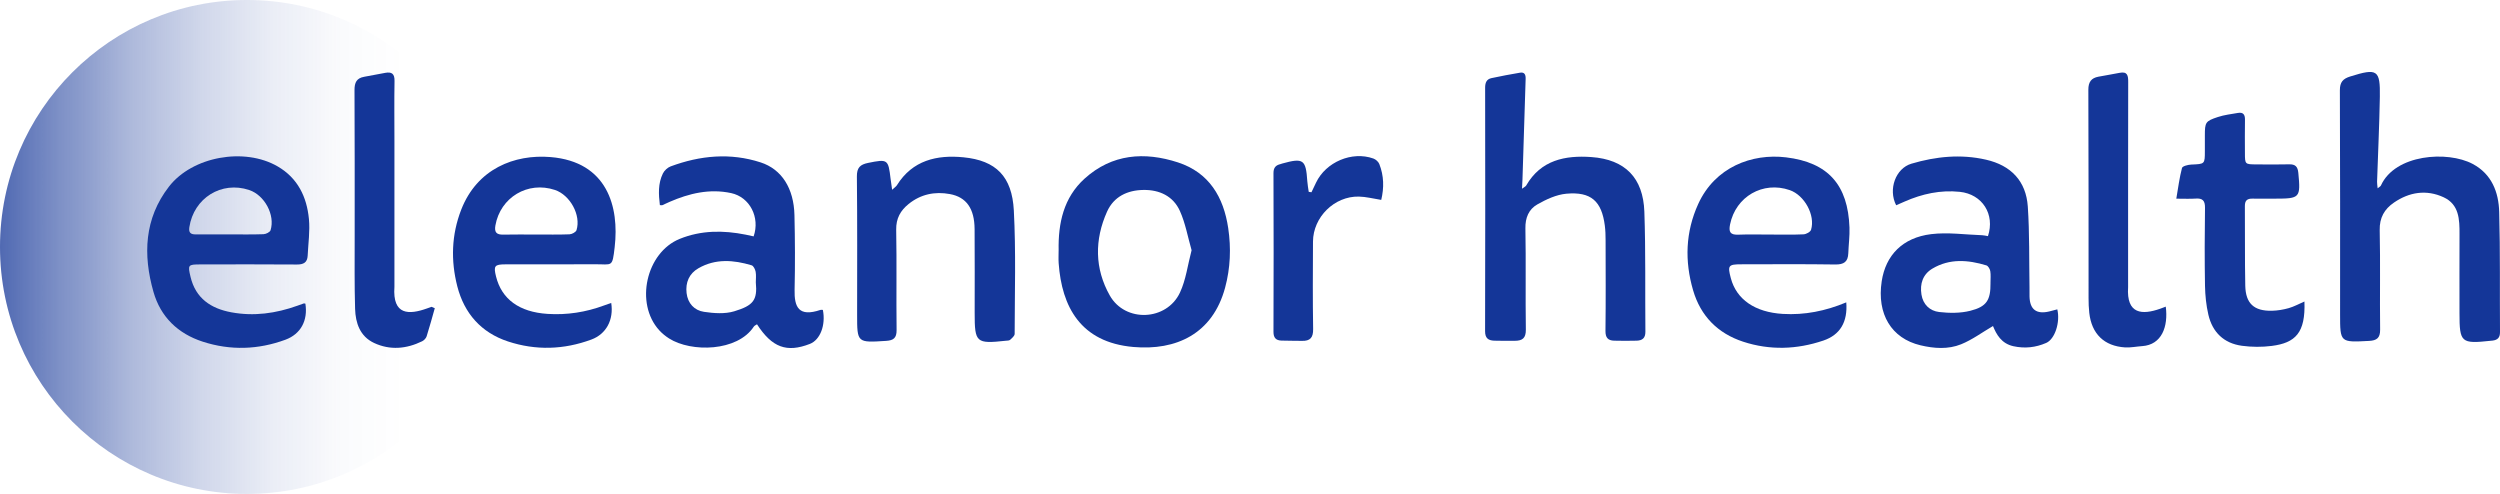
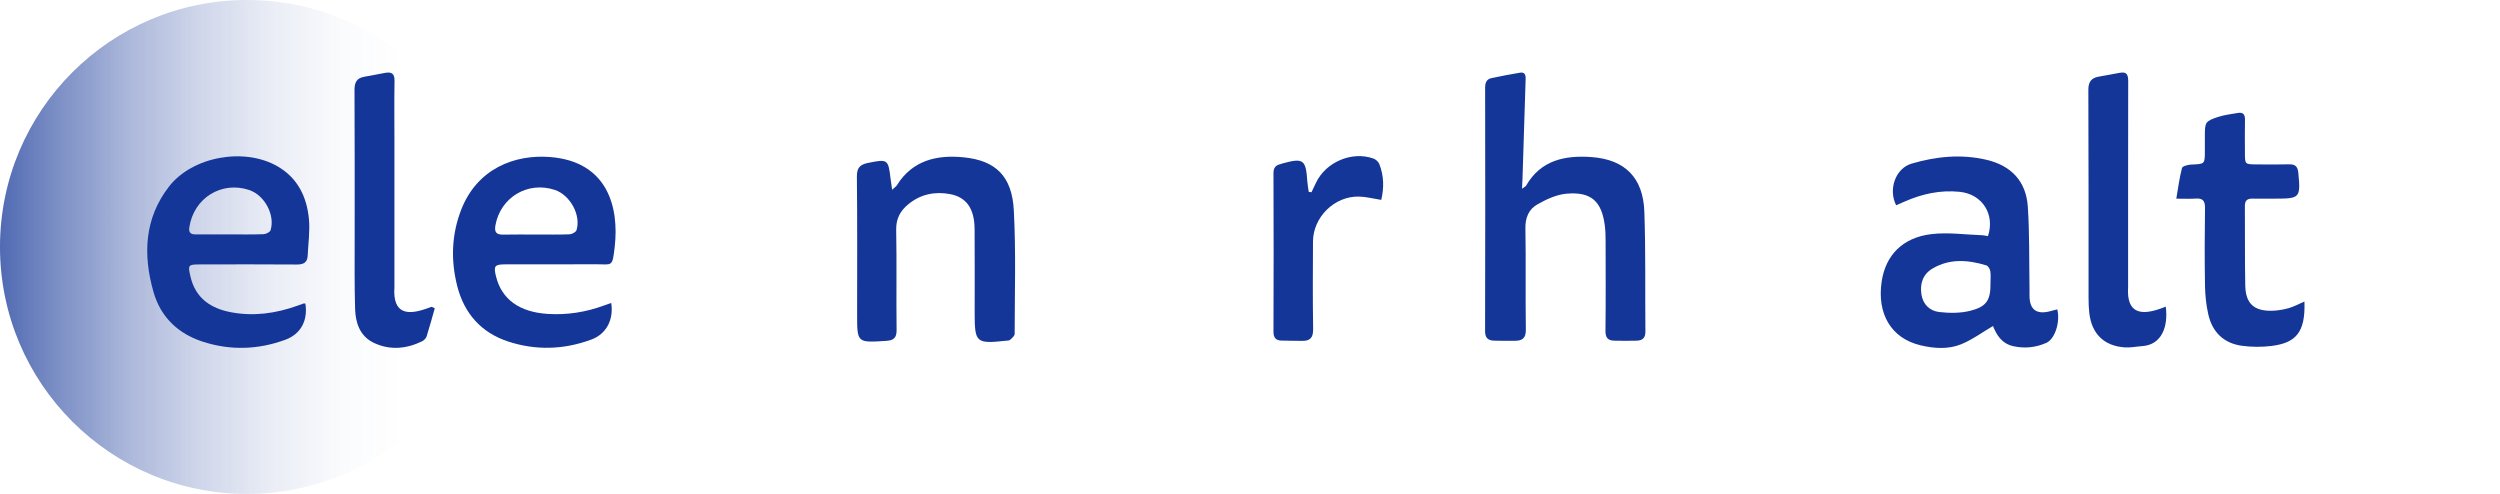
<svg xmlns="http://www.w3.org/2000/svg" id="b" width="1062.8" height="209.98" viewBox="0 0 1062.8 209.98">
  <defs>
    <style>
      .cls-1 {
        fill: url(#linear-gradient);
      }

      .cls-2 {
        fill: #143698;
      }
    </style>
    <linearGradient id="linear-gradient" x1="-64.66" y1="112.69" x2="268.72" y2="112.69" gradientTransform="translate(0 217.68) scale(1 -1)" gradientUnits="userSpaceOnUse">
      <stop offset=".1" stop-color="#143698" />
      <stop offset=".18" stop-color="#143698" stop-opacity=".78" />
      <stop offset=".27" stop-color="#143698" stop-opacity=".55" />
      <stop offset=".3" stop-color="#143698" stop-opacity=".49" />
      <stop offset=".36" stop-color="#143698" stop-opacity=".35" />
      <stop offset=".45" stop-color="#143698" stop-opacity=".2" />
      <stop offset=".54" stop-color="#143698" stop-opacity=".09" />
      <stop offset=".63" stop-color="#143698" stop-opacity=".02" />
      <stop offset=".71" stop-color="#143698" stop-opacity="0" />
    </linearGradient>
  </defs>
  <circle class="cls-1" cx="104.99" cy="104.99" r="104.99" />
  <path class="cls-2" d="M647.04,80.23c1.06-.79,1.55-.98,1.75-1.33,6.24-10.89,16.65-12.93,27.75-12.13,14.38,1.04,22.01,8.86,22.51,23.25.59,16.99.28,34.01.44,51.02.03,2.74-1.37,3.73-3.75,3.79-3.16.08-6.33.08-9.5,0-2.63-.06-3.76-1.26-3.72-4.13.15-12.88.08-25.76.05-38.64,0-2.06-.07-4.14-.33-6.18-1.33-10.35-5.86-14.48-16.34-13.53-4.25.38-8.59,2.41-12.38,4.57-3.58,2.04-5.13,5.62-5.04,10.18.27,14.33-.03,28.68.19,43.02.05,3.67-1.51,4.75-4.67,4.76-2.92,0-5.85.05-8.77-.05-2.49-.09-3.89-1.02-3.89-4,.09-34.51.08-69.02.02-103.54,0-2.13.6-3.63,2.7-4.08,4.03-.86,8.07-1.63,12.13-2.31,1.99-.33,2.45.92,2.39,2.67-.47,14.19-.9,28.38-1.34,42.57-.04,1.13-.11,2.26-.2,4.07v.02Z" />
-   <path class="cls-2" d="M1010.78,80.06c.74-.62,1.24-.84,1.4-1.2,6.03-13.31,28.3-14.87,39.01-9.17,8.1,4.32,11.04,12,11.27,20.42.47,17.01.21,34.04.34,51.06.02,2.31-.98,3.35-3.11,3.62-.24.03-.49.04-.73.07-12.72,1.38-13.38.81-13.38-11.74,0-11.19-.04-22.37.01-33.56.03-6.25-.14-12.64-6.76-15.7-7.3-3.37-14.58-2.23-21.14,2.28-3.99,2.74-6.15,6.38-6.03,11.68.31,14.1,0,28.21.18,42.31.04,3.59-1.46,4.63-4.71,4.8-12.31.65-12.31.7-12.31-11.32,0-31.74.06-63.48-.09-95.21-.02-3.51,1.33-4.93,4.4-5.89,11.51-3.6,12.79-2.87,12.59,8.72-.21,12.02-.78,24.04-1.18,36.05-.02.77.13,1.54.24,2.76v.02Z" />
  <path class="cls-2" d="M806.09,87.26c-3.46-6.8-.21-15.69,6.49-17.67,10.41-3.08,21.01-4.16,31.73-1.7,10.6,2.42,17.02,9.1,17.75,19.93.77,11.38.53,22.83.72,34.25.02,1.34-.02,2.68.01,4.01.14,5.5,2.93,7.61,8.36,6.33,1.16-.27,2.3-.6,3.45-.9,1.31,5.49-1.02,12.66-4.71,14.27-4.46,1.94-9.06,2.47-13.92,1.41-5.19-1.13-7.3-5.11-8.71-8.59-4.7,2.75-8.88,5.87-13.56,7.76-5.51,2.23-11.49,1.81-17.28.43-12.36-2.95-18.59-13.28-16.47-27.22,1.68-11.05,8.85-18.54,21.01-20.03,7.11-.87,14.47.22,21.71.46.83.03,1.65.25,2.45.39,3.07-9.29-2.39-17.84-11.98-18.84-8.2-.85-15.99.85-23.48,4.15-1.2.53-2.4,1.05-3.59,1.57h.02ZM846.19,120.35c0-1.7.19-3.43-.08-5.09-.15-.9-.91-2.21-1.66-2.44-7.79-2.36-15.6-3-22.93,1.36-4.08,2.43-5.4,6.44-4.67,11.04.67,4.25,3.58,6.96,7.52,7.42,4.35.51,9.03.54,13.24-.52,7.03-1.77,8.65-4.6,8.59-11.77h-.01Z" />
-   <path class="cls-2" d="M280.52,87.16c-.55-4.54-.81-9.11,1.28-13.39.62-1.27,2-2.55,3.32-3.04,12.54-4.65,25.35-5.88,38.25-1.69,8.96,2.91,14.1,11.03,14.37,22.4.25,10.57.3,21.15.06,31.72-.17,7.45,1.75,11.7,10.99,8.59.31-.11.69,0,1.03,0,1.29,6.44-1.14,12.74-5.52,14.45-9.83,3.83-16.08,1.56-22.48-8.34-.47.33-1.08.56-1.36.99-6.96,10.66-26.59,11.02-36.01,5.04-1.52-.97-2.98-2.15-4.19-3.48-10.43-11.43-5.6-33.06,8.71-38.86,9.1-3.69,18.5-3.69,27.99-1.8,1.16.23,2.31.49,3.43.74,2.8-8.09-1.64-16.7-9.55-18.4-9.18-1.98-17.88.11-26.3,3.78-1,.44-1.98.94-2.98,1.37-.19.08-.47-.02-1.04-.05v-.02ZM321.31,120.08c0-1.41.21-3.03-.07-4.55-.19-1.01-.91-2.5-1.7-2.74-7.66-2.3-15.37-2.92-22.62,1.25-3.95,2.26-5.56,6.05-5.04,10.55.51,4.38,3.29,7.37,7.41,7.98,4.22.63,8.91.97,12.88-.24,8.06-2.45,9.87-4.71,9.15-12.24h0Z" />
-   <path class="cls-2" d="M450.05,106.47c-.23-11.58,2.09-22.44,11.04-30.54,11.64-10.52,25.46-11.53,39.7-6.88,13.24,4.33,19.39,14.74,21.35,27.94,1.26,8.5.93,16.96-1.32,25.29-5.31,19.73-20.88,26.82-39,25.23-22.52-1.97-30.45-17.21-31.76-35.59-.13-1.81-.02-3.64-.02-5.47v.02ZM506.57,106.37c-1.64-5.7-2.63-11.49-4.97-16.68-2.84-6.3-8.63-9.04-15.51-8.94-6.85.1-12.58,2.85-15.44,9.18-5.39,11.97-5.31,24.27,1.15,35.7,6.55,11.59,24.16,10.82,29.82-1.24,2.56-5.45,3.29-11.76,4.95-18.02h0Z" />
  <path class="cls-2" d="M129.83,129.1c1.11,7.13-1.94,12.9-8.49,15.32-11.58,4.27-23.39,4.64-35.13.84-10.54-3.41-17.94-10.51-20.97-21.18-4.48-15.76-3.91-31.17,6.58-44.73,9.97-12.89,32.15-16.81,46.26-8.58,8.55,4.98,12.35,12.98,13.25,22.31.5,5.13-.29,10.39-.53,15.59-.13,2.9-1.73,3.8-4.57,3.78-13.65-.11-27.3-.06-40.96-.04-5.38,0-5.49.18-4.26,5.33,2.19,9.13,8.68,13.43,17.34,15.03,9.58,1.78,18.92.47,28.03-2.79.92-.33,1.82-.68,2.75-.98.2-.07.46.05.7.09h0ZM97.44,99.64c4.87,0,9.73.1,14.59-.08,1.05-.04,2.73-.87,2.99-1.69,2.02-6.48-2.57-14.92-9.08-17.09-11.8-3.94-23.56,3.41-25.45,15.81-.36,2.36.6,3.07,2.71,3.06,4.74-.02,9.49,0,14.23,0h0Z" />
  <path class="cls-2" d="M259.84,128.77c1.13,7.14-2.08,13.24-8.44,15.58-11.7,4.33-23.63,4.71-35.47.8-11.4-3.77-18.56-11.92-21.52-23.41-2.81-10.96-2.49-21.93,1.66-32.6,6.76-17.36,22.59-23.64,37.98-22.37,24.2,2,29.24,21.21,27.26,38.26-1.03,8.87-.96,7.26-8.42,7.31-12.68.09-25.35,0-38.03.04-4.64.01-5.1.67-3.99,5.16,2.4,9.67,9.89,15.12,21.88,15.9,8.27.54,16.27-.71,24.03-3.58,1-.37,2.01-.71,3.06-1.08h0ZM227.87,99.71v-.02c4.75,0,9.5.11,14.24-.08,1.05-.04,2.71-.93,2.98-1.78,1.98-6.37-2.73-14.92-9.18-17.08-11.55-3.86-23.21,3.16-25.31,15.11-.52,2.98.55,3.95,3.41,3.88,4.62-.11,9.25-.03,13.87-.03h-.01Z" />
-   <path class="cls-2" d="M784.89,128.55c.65,8.31-2.61,13.82-9.75,16.23-11.28,3.82-22.77,4.2-34.11.48-10.78-3.54-18.06-10.9-21.26-21.85-3.63-12.43-3.25-24.76,2.16-36.66,7.15-15.74,22.87-21.6,37.33-19.86,17.96,2.16,26.35,11.75,26.99,29.85.13,3.62-.37,7.26-.5,10.9-.13,3.66-1.86,4.85-5.57,4.8-13.28-.21-26.57-.09-39.86-.08-5.58,0-5.94.49-4.52,5.87,2.4,9.1,10.32,14.52,22.1,15.22,9.28.55,18.14-1.22,26.99-4.91h0ZM752.47,99.71c4.75,0,9.51.13,14.25-.09,1.13-.05,2.93-1.03,3.2-1.95,1.87-6.22-2.82-14.69-9.06-16.85-11.41-3.95-22.97,2.76-25.37,14.55-.65,3.17,0,4.53,3.46,4.39,4.5-.18,9.01-.04,13.52-.05h0Z" />
  <path class="cls-2" d="M379.26,80.68c1.07-1,1.69-1.38,2.04-1.94,6.62-10.63,17.02-12.98,28.28-11.87,13.86,1.36,20.65,8.13,21.42,22.6.92,17.45.38,34.97.35,52.47,0,.86-1.16,1.82-1.95,2.54-.38.35-1.15.3-1.75.37-12.7,1.38-13.3.84-13.3-11.76,0-11.91.06-23.81-.03-35.72-.07-8.69-3.46-13.57-10.51-14.87-6.39-1.18-12.38.06-17.53,4.21-3.46,2.79-5.38,6.14-5.29,10.95.27,14.21-.01,28.43.17,42.64.04,3.44-1.37,4.41-4.43,4.61-12.36.8-12.35.85-12.35-11.2,0-19.56.11-39.12-.1-58.68-.04-3.78,1.4-5.1,4.79-5.78,8.28-1.67,8.56-1.56,9.53,6.7.16,1.36.38,2.72.66,4.72h0Z" />
  <path class="cls-2" d="M979.66,128.19c.5,13.32-3.84,17.58-13.91,18.87-4.16.53-8.5.5-12.66-.06-7.67-1.04-12.54-5.75-14.27-13.22-.93-3.99-1.35-8.16-1.43-12.26-.19-11.05-.16-22.11,0-33.16.04-3.07-1.02-4.16-4-3.94-2.4.17-4.83.04-8.2.04.8-4.68,1.34-8.94,2.42-13.05.21-.79,2.55-1.39,3.93-1.45,5.78-.24,5.79-.15,5.79-5.78v-6.56c0-5.6.22-6.12,5.51-7.87,2.74-.91,5.67-1.24,8.54-1.74,2.21-.38,3.04.67,3,2.88-.09,4.74-.03,9.47-.02,14.21.01,4.75.02,4.77,4.95,4.79,4.63.02,9.26.1,13.88-.03,2.65-.07,3.62,1.05,3.87,3.6,1.01,10.64.74,10.99-9.91,10.99-3.17,0-6.33.06-9.5-.01-2.25-.05-3.33.72-3.31,3.15.1,11.3-.06,22.6.17,33.89.16,7.55,3.74,10.79,11.29,10.63,2.4-.05,4.85-.46,7.16-1.11,2.19-.61,4.23-1.75,6.69-2.82h.01Z" />
  <path class="cls-2" d="M920.71,130.36c1.11,8.46-1.69,16.23-10.03,16.78-2.42.16-4.85.69-7.25.55-8.92-.55-14.25-5.76-15.24-14.71-.23-2.05-.3-4.12-.3-6.19-.02-29.54.04-59.07-.09-88.61-.01-3.34,1.23-5,4.29-5.58,2.98-.57,5.98-1.03,8.95-1.63,3.45-.7,3.71,1.22,3.7,3.93-.06,28.44-.04,56.88-.04,85.33,0,.61.04,1.22,0,1.82-.78,11.66,6.06,11.87,13.65,9.19.77-.27,1.54-.57,2.35-.88h.01Z" />
  <path class="cls-2" d="M184.84,131.01c-1.14,4-2.21,8.01-3.47,11.97-.26.83-1.11,1.71-1.91,2.1-6.68,3.26-13.63,3.9-20.43.72-6-2.81-7.89-8.48-8.07-14.53-.3-10.2-.17-20.42-.18-30.62-.02-20.78.06-41.57-.07-62.35-.02-3.21.89-5.09,4.12-5.66,2.99-.53,5.96-1.12,8.95-1.67,2.76-.51,4,.39,3.94,3.44-.15,8.51-.04,17.01-.04,25.52v61.26c0,.24.02.49,0,.73-.88,12.24,6.28,11.89,13.79,9.22.67-.24,1.34-.47,2.01-.71.45.2.9.39,1.35.59h.01Z" />
  <path class="cls-2" d="M557.53,81.73c.65-1.36,1.3-2.73,1.95-4.09,4.16-8.76,15.27-13.49,24.37-10.25,1.01.36,2.14,1.37,2.52,2.34,1.97,4.99,2.06,10.11.82,15.25-3.36-.52-6.43-1.35-9.53-1.41-10.38-.21-19.42,8.73-19.48,19.11-.07,12.4-.14,24.8.06,37.2.06,3.66-1.26,5.13-4.77,5.03-2.92-.08-5.85,0-8.77-.12-2.29-.1-3.33-1.21-3.32-3.73.09-22.49.08-44.99,0-67.48,0-2.3.95-3.35,2.98-3.82.24-.05.46-.17.69-.23,9.03-2.51,10.11-1.73,10.71,7.51.1,1.51.4,3.02.61,4.52.39.06.77.11,1.16.17h0Z" />
</svg>